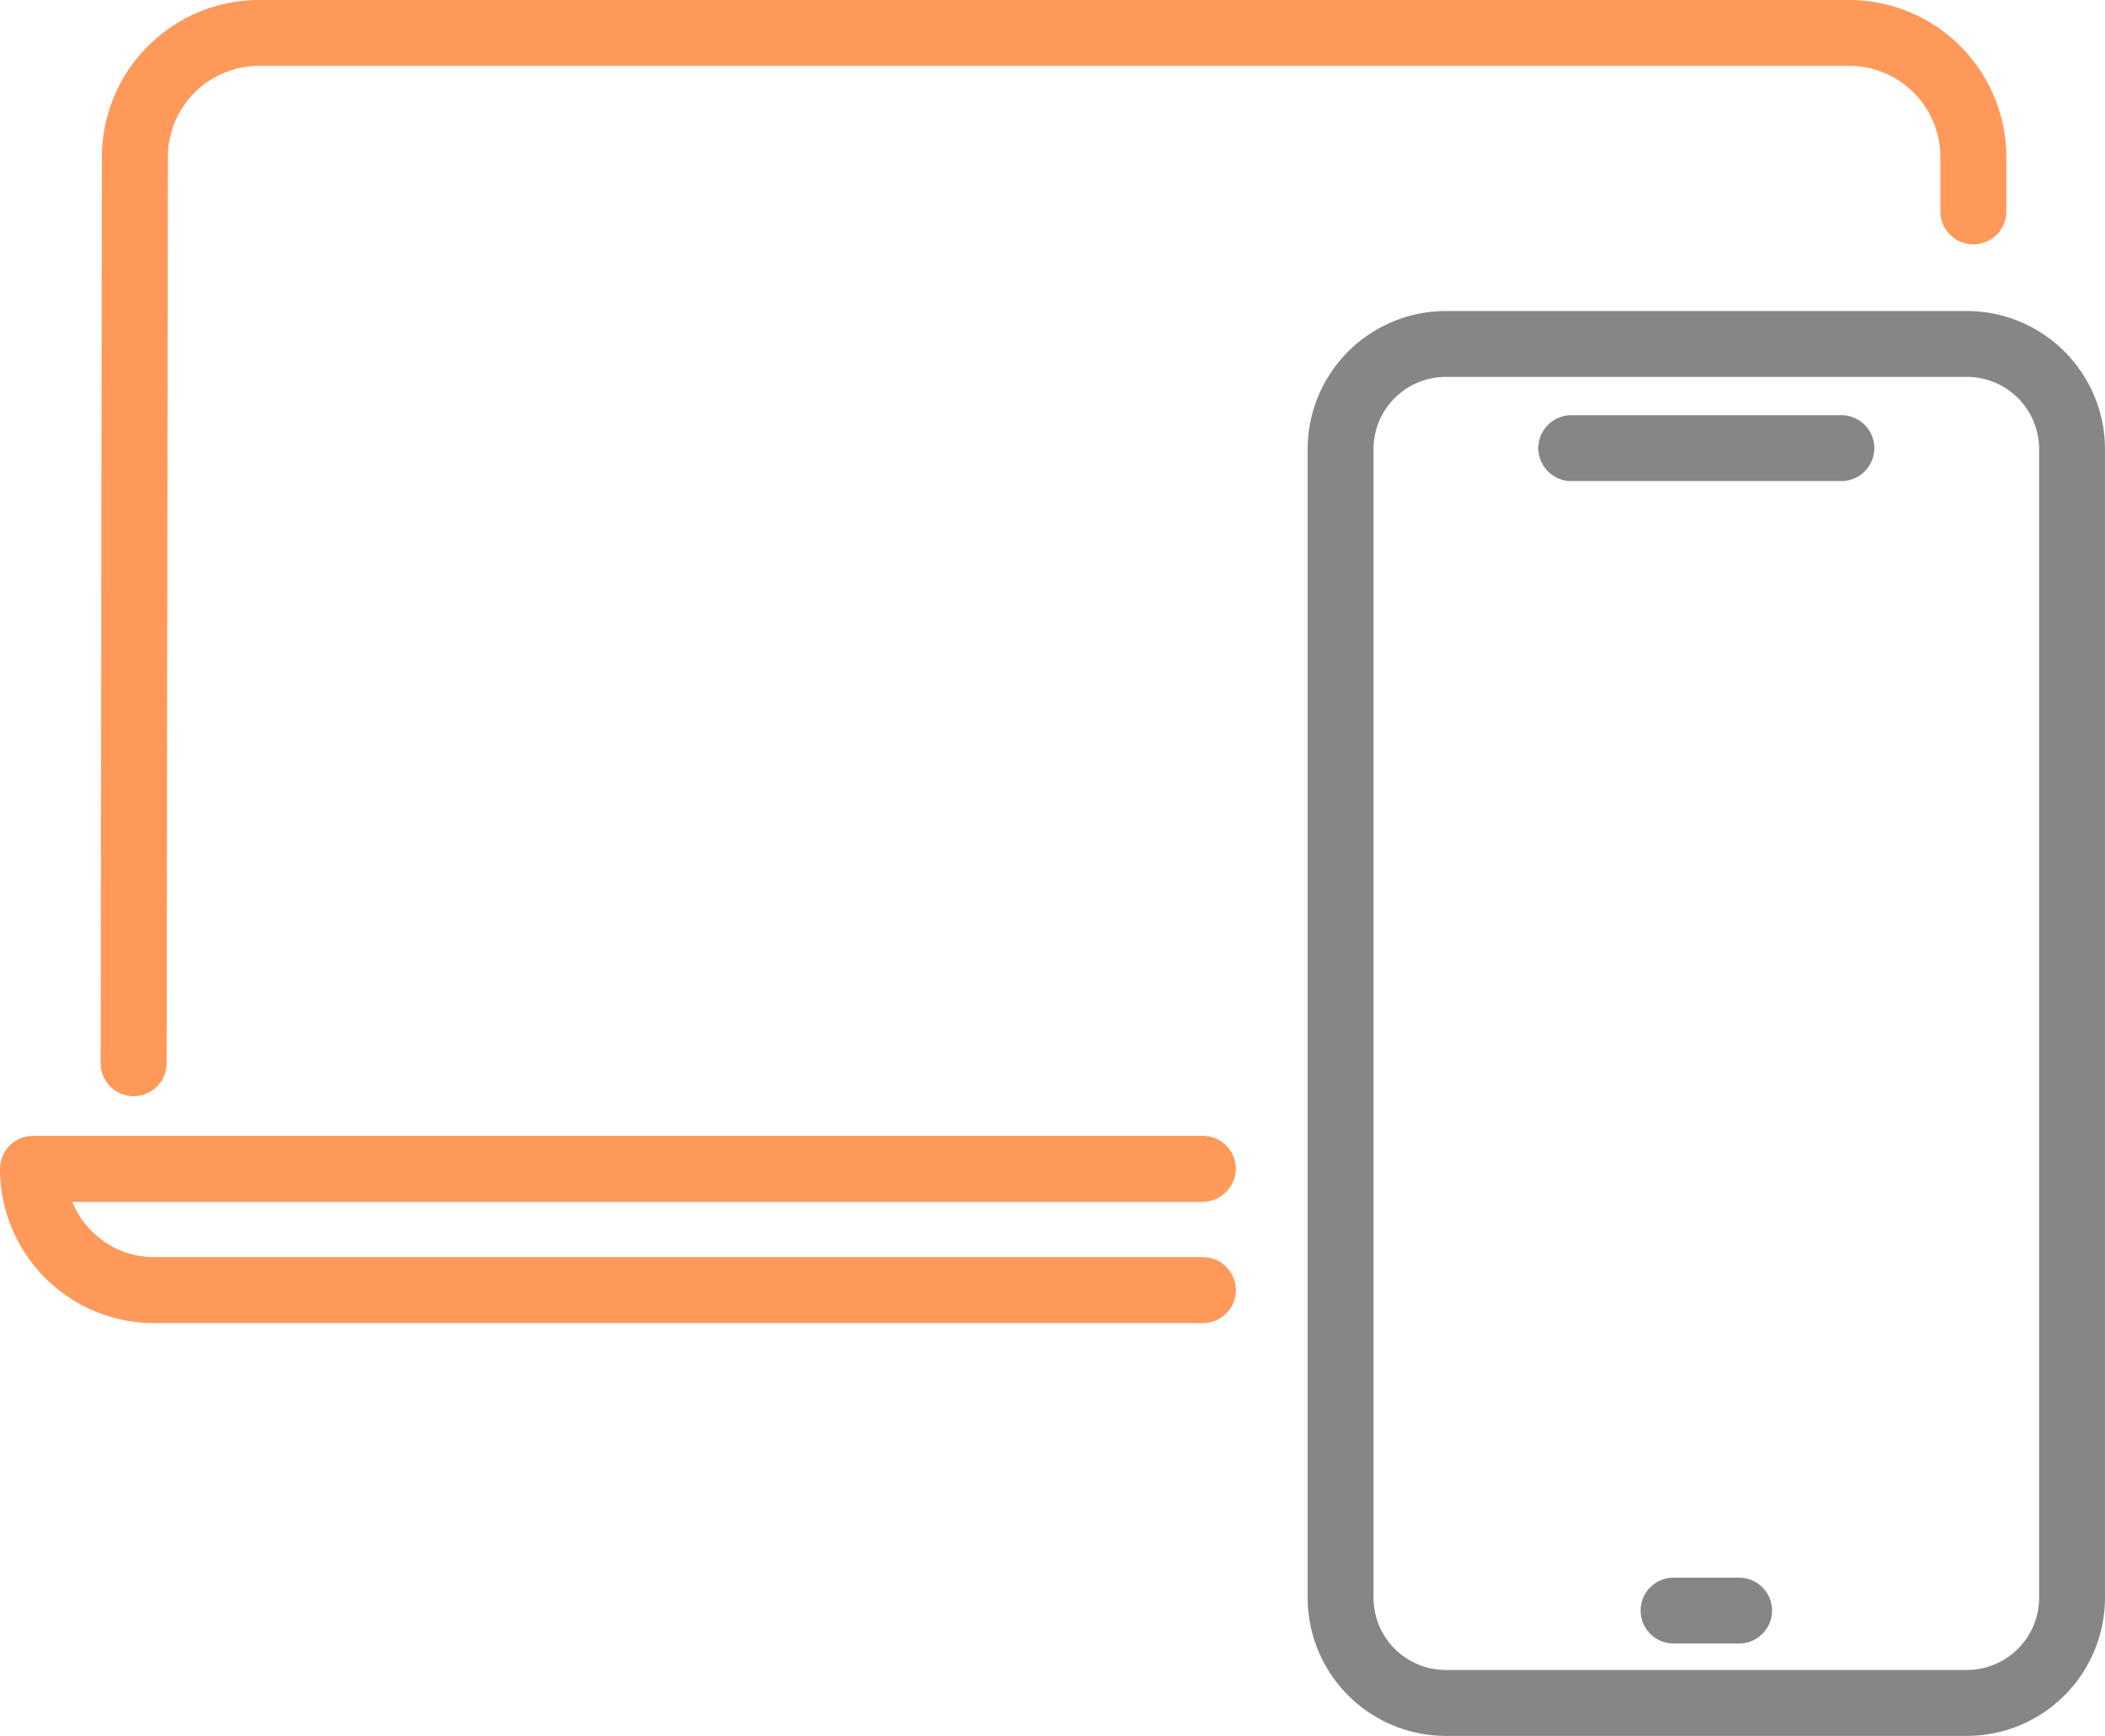
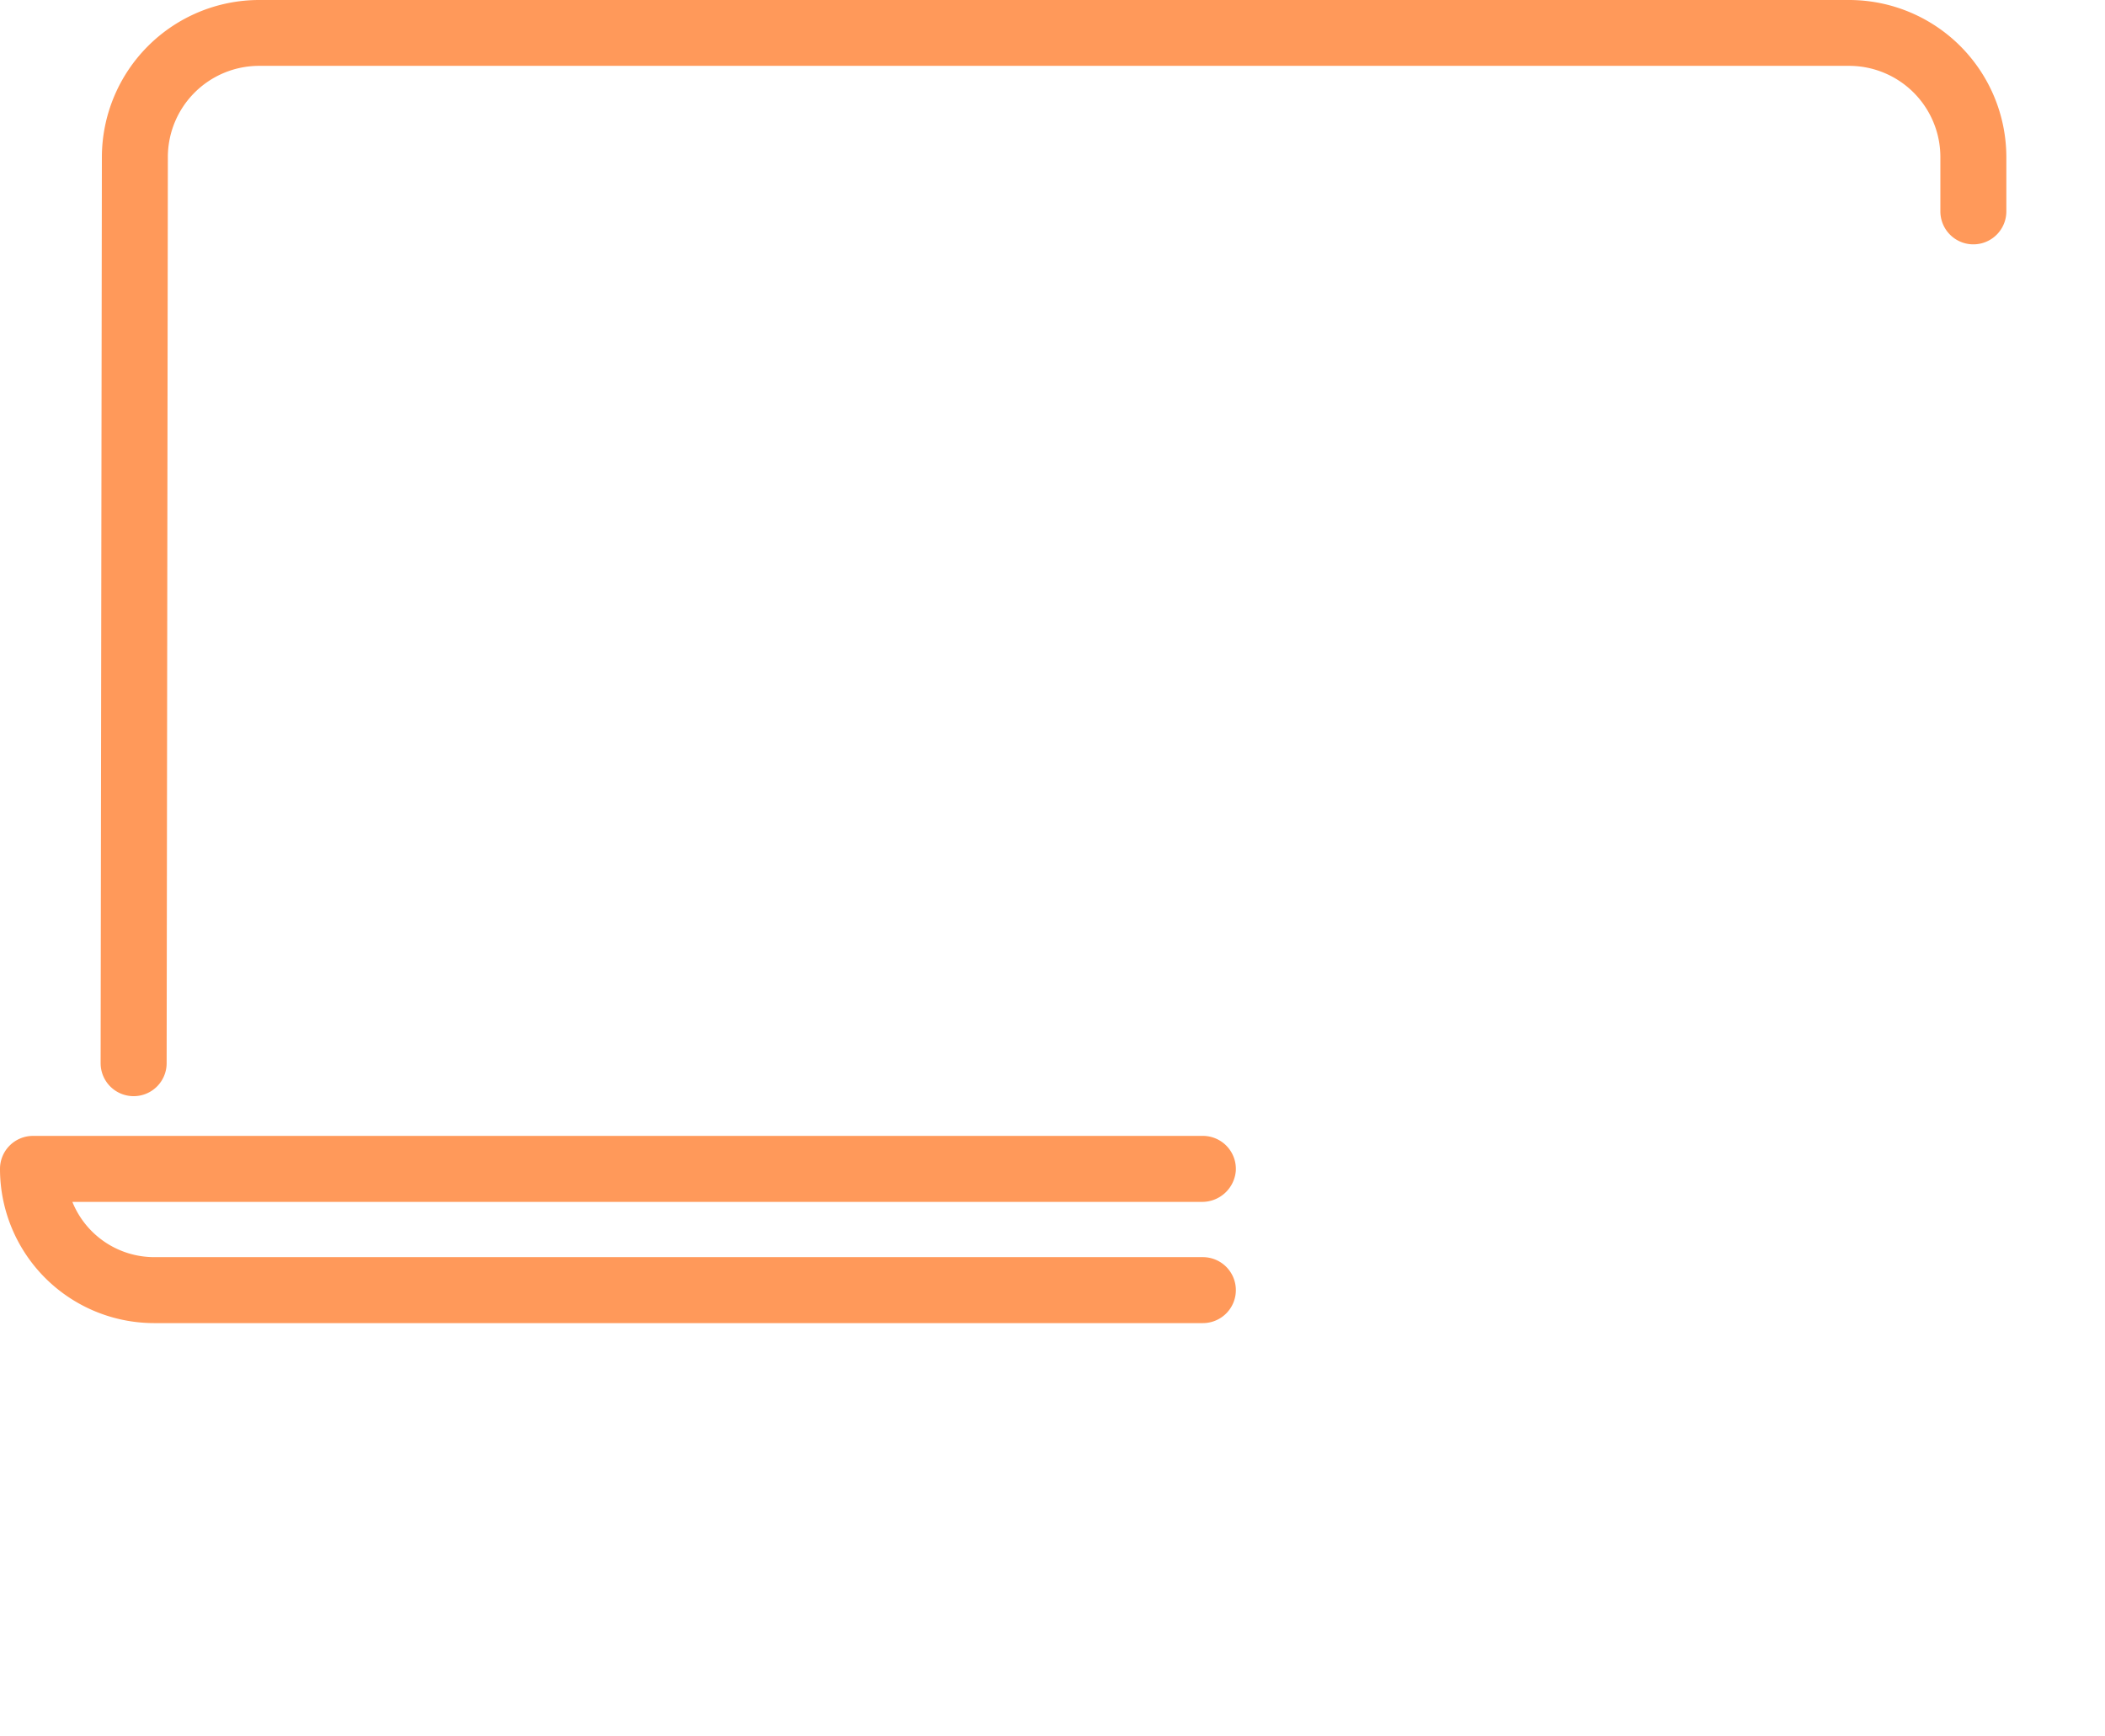
<svg xmlns="http://www.w3.org/2000/svg" width="97" height="80" viewBox="0 0 97 80">
  <g id="devices_2_" data-name="devices (2)" transform="translate(0 -44.865)">
-     <path id="パス_16072" data-name="パス 16072" d="M348.443,120.527H324.429a6.371,6.371,0,0,0-6.364,6.364v52.939a6.371,6.371,0,0,0,6.364,6.364h24.014a6.371,6.371,0,0,0,6.363-6.364V126.891A6.371,6.371,0,0,0,348.443,120.527Zm3.329,59.3a3.333,3.333,0,0,1-3.329,3.329H324.429a3.333,3.333,0,0,1-3.329-3.329V126.891a3.333,3.333,0,0,1,3.329-3.329h24.014a3.333,3.333,0,0,1,3.329,3.329Z" transform="translate(-257.807 -61.328)" fill="#868686" />
-     <path id="パス_16073" data-name="パス 16073" d="M403.589,428.646h-3.022a1.517,1.517,0,0,0,0,3.034h3.022a1.517,1.517,0,1,0,0-3.034Z" transform="translate(-323.449 -311.073)" fill="#868686" />
-     <path id="パス_16074" data-name="パス 16074" d="M388.138,145.872H375.691a1.517,1.517,0,0,0,0,3.034h12.447a1.517,1.517,0,0,0,0-3.034Z" transform="translate(-303.286 -81.871)" fill="#868686" />
    <g id="グループ_8392" data-name="グループ 8392" transform="translate(0 44.865)">
      <path id="パス_16075" data-name="パス 16075" d="M105.056,44.865H31.777A7.252,7.252,0,0,0,24.536,52.1l-.058,41.765A1.52,1.52,0,0,0,26,95.383h0a1.52,1.52,0,0,0,1.52-1.518L27.576,52.1a4.207,4.207,0,0,1,4.2-4.2h73.279a4.206,4.206,0,0,1,4.2,4.2v2.506a1.52,1.52,0,0,0,3.04,0V52.106A7.249,7.249,0,0,0,105.056,44.865Z" transform="translate(-19.841 -44.865)" fill="#ff995a" />
      <path id="パス_16076" data-name="パス 16076" d="M56.949,328.295a1.52,1.52,0,0,0-1.52-1.52H7.108a4.073,4.073,0,0,1-3.773-2.547H55.377a1.555,1.555,0,0,0,1.569-1.419,1.52,1.52,0,0,0-1.517-1.622H1.52A1.52,1.52,0,0,0,0,322.708a7.107,7.107,0,0,0,7.107,7.107H55.429a1.52,1.52,0,0,0,1.52-1.521Z" transform="translate(0 -268.838)" fill="#ff995a" />
    </g>
  </g>
</svg>